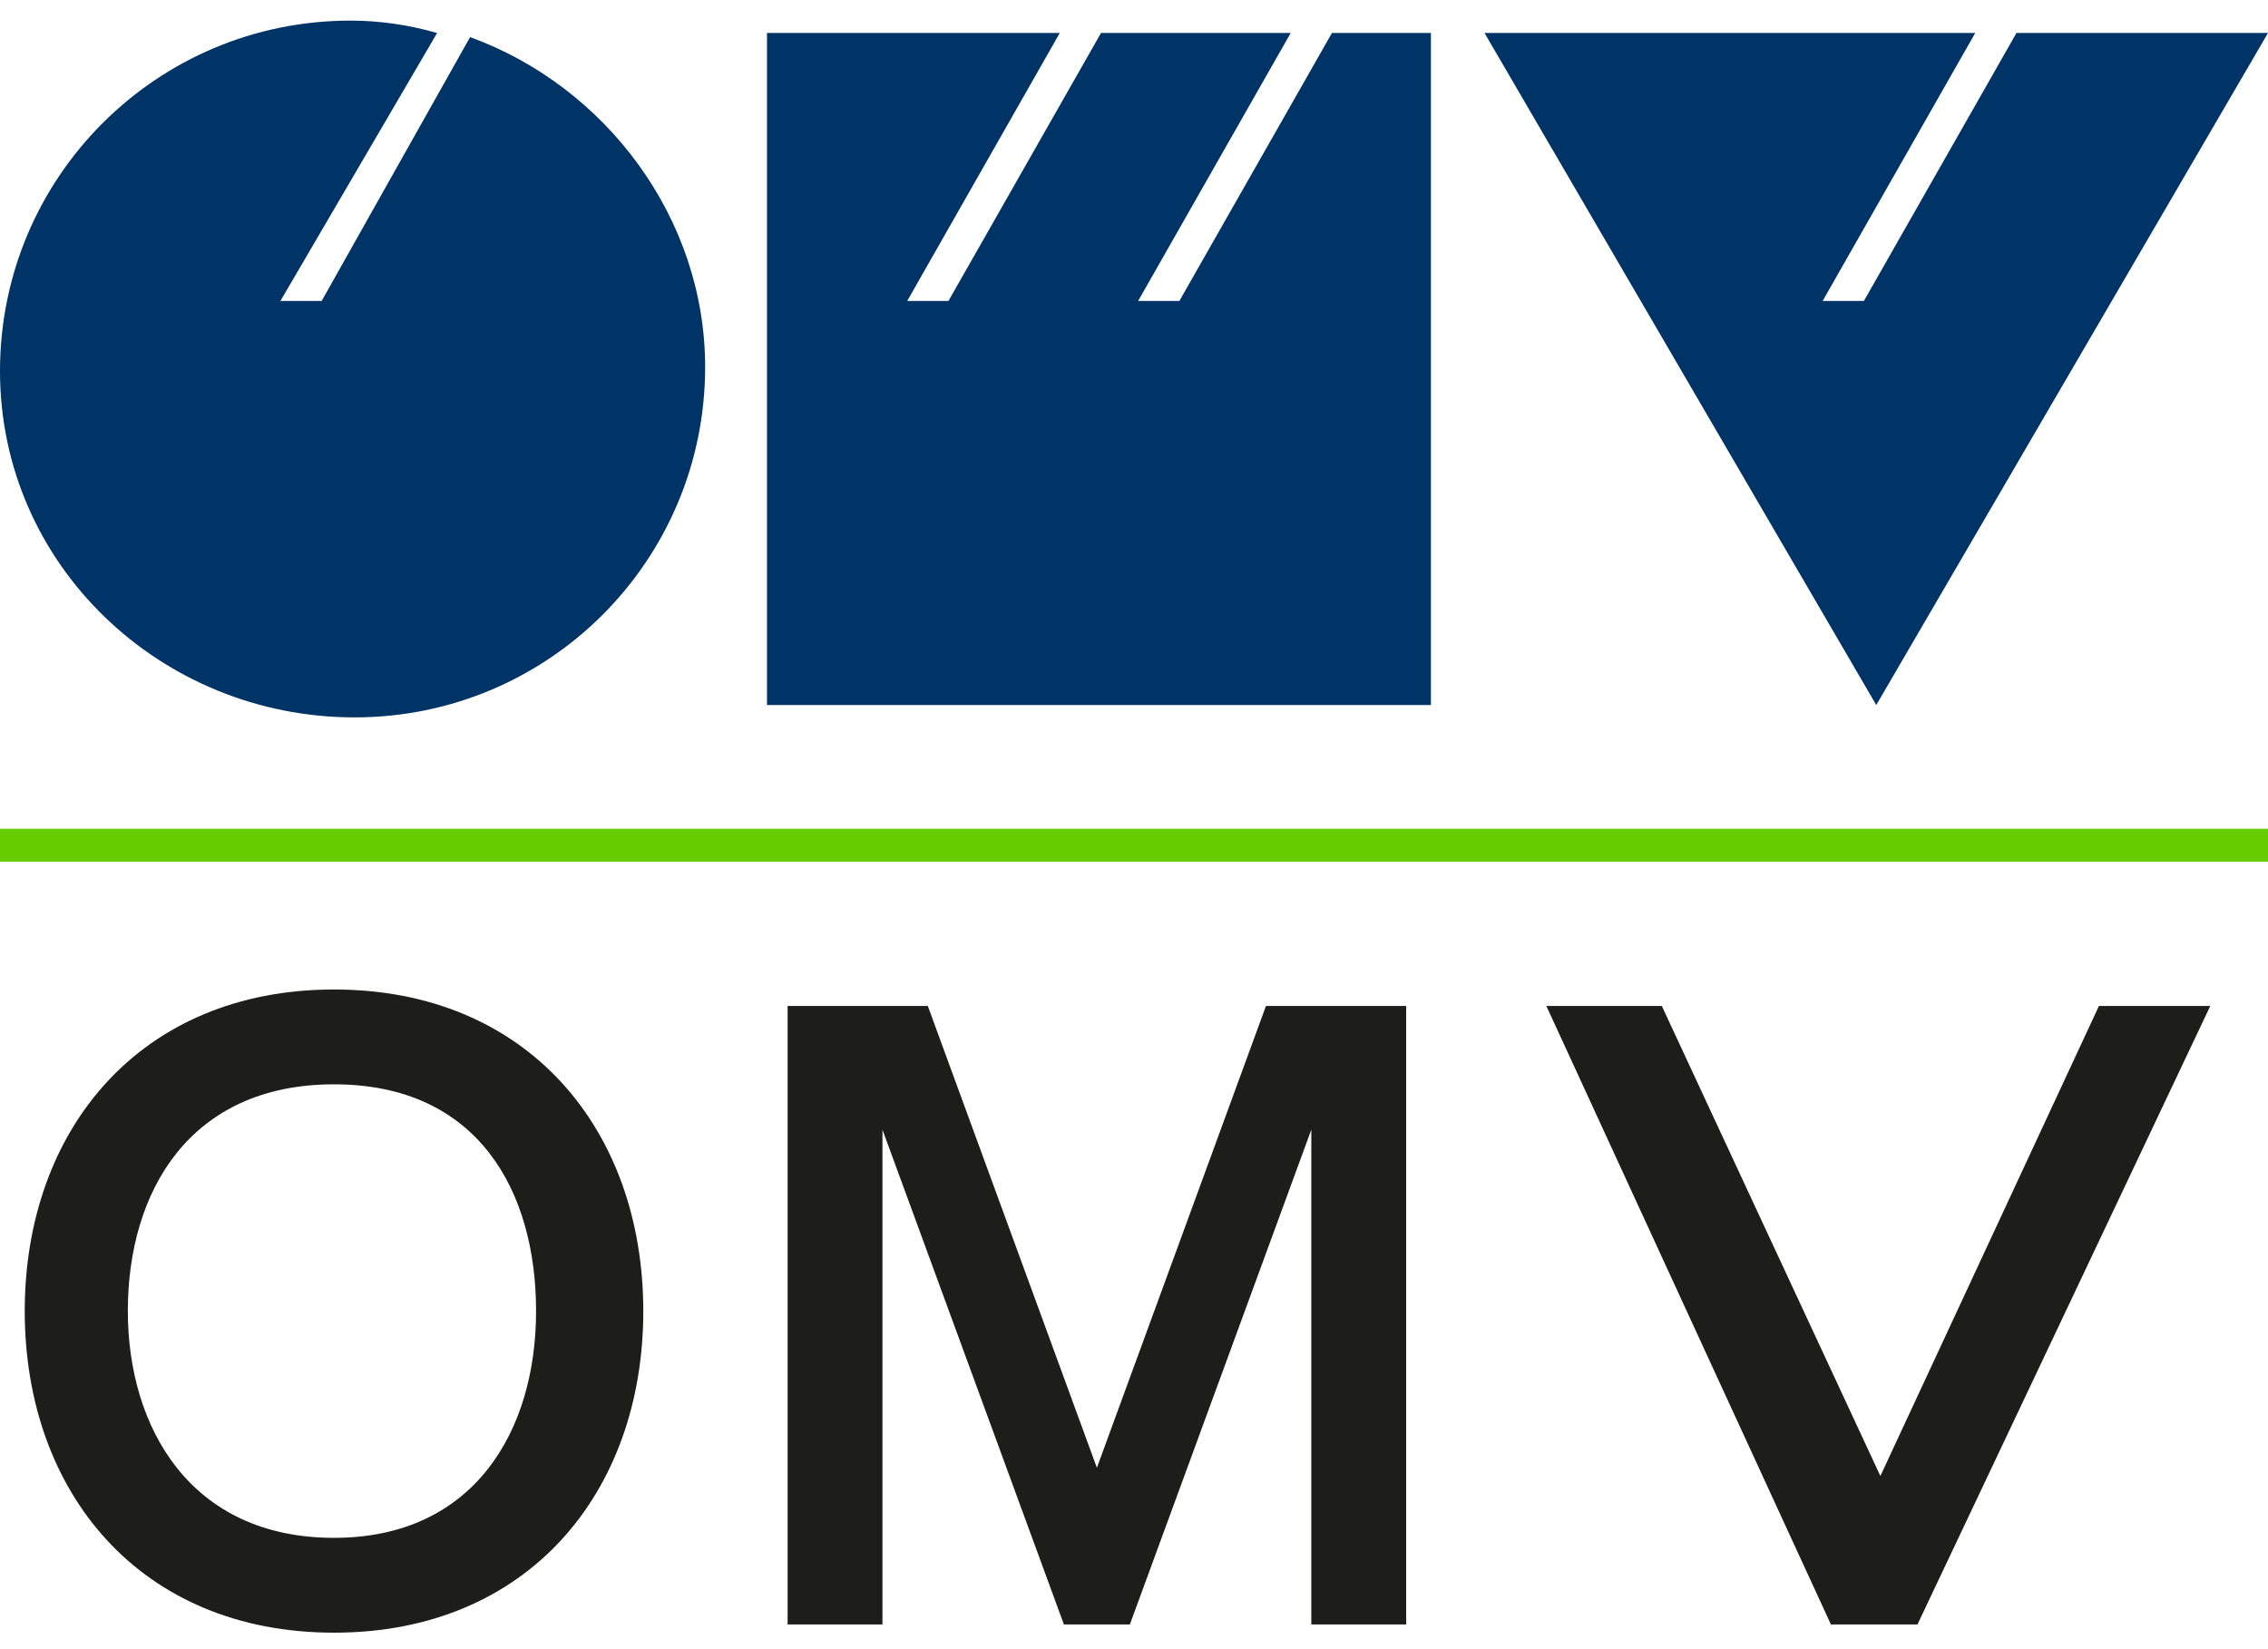
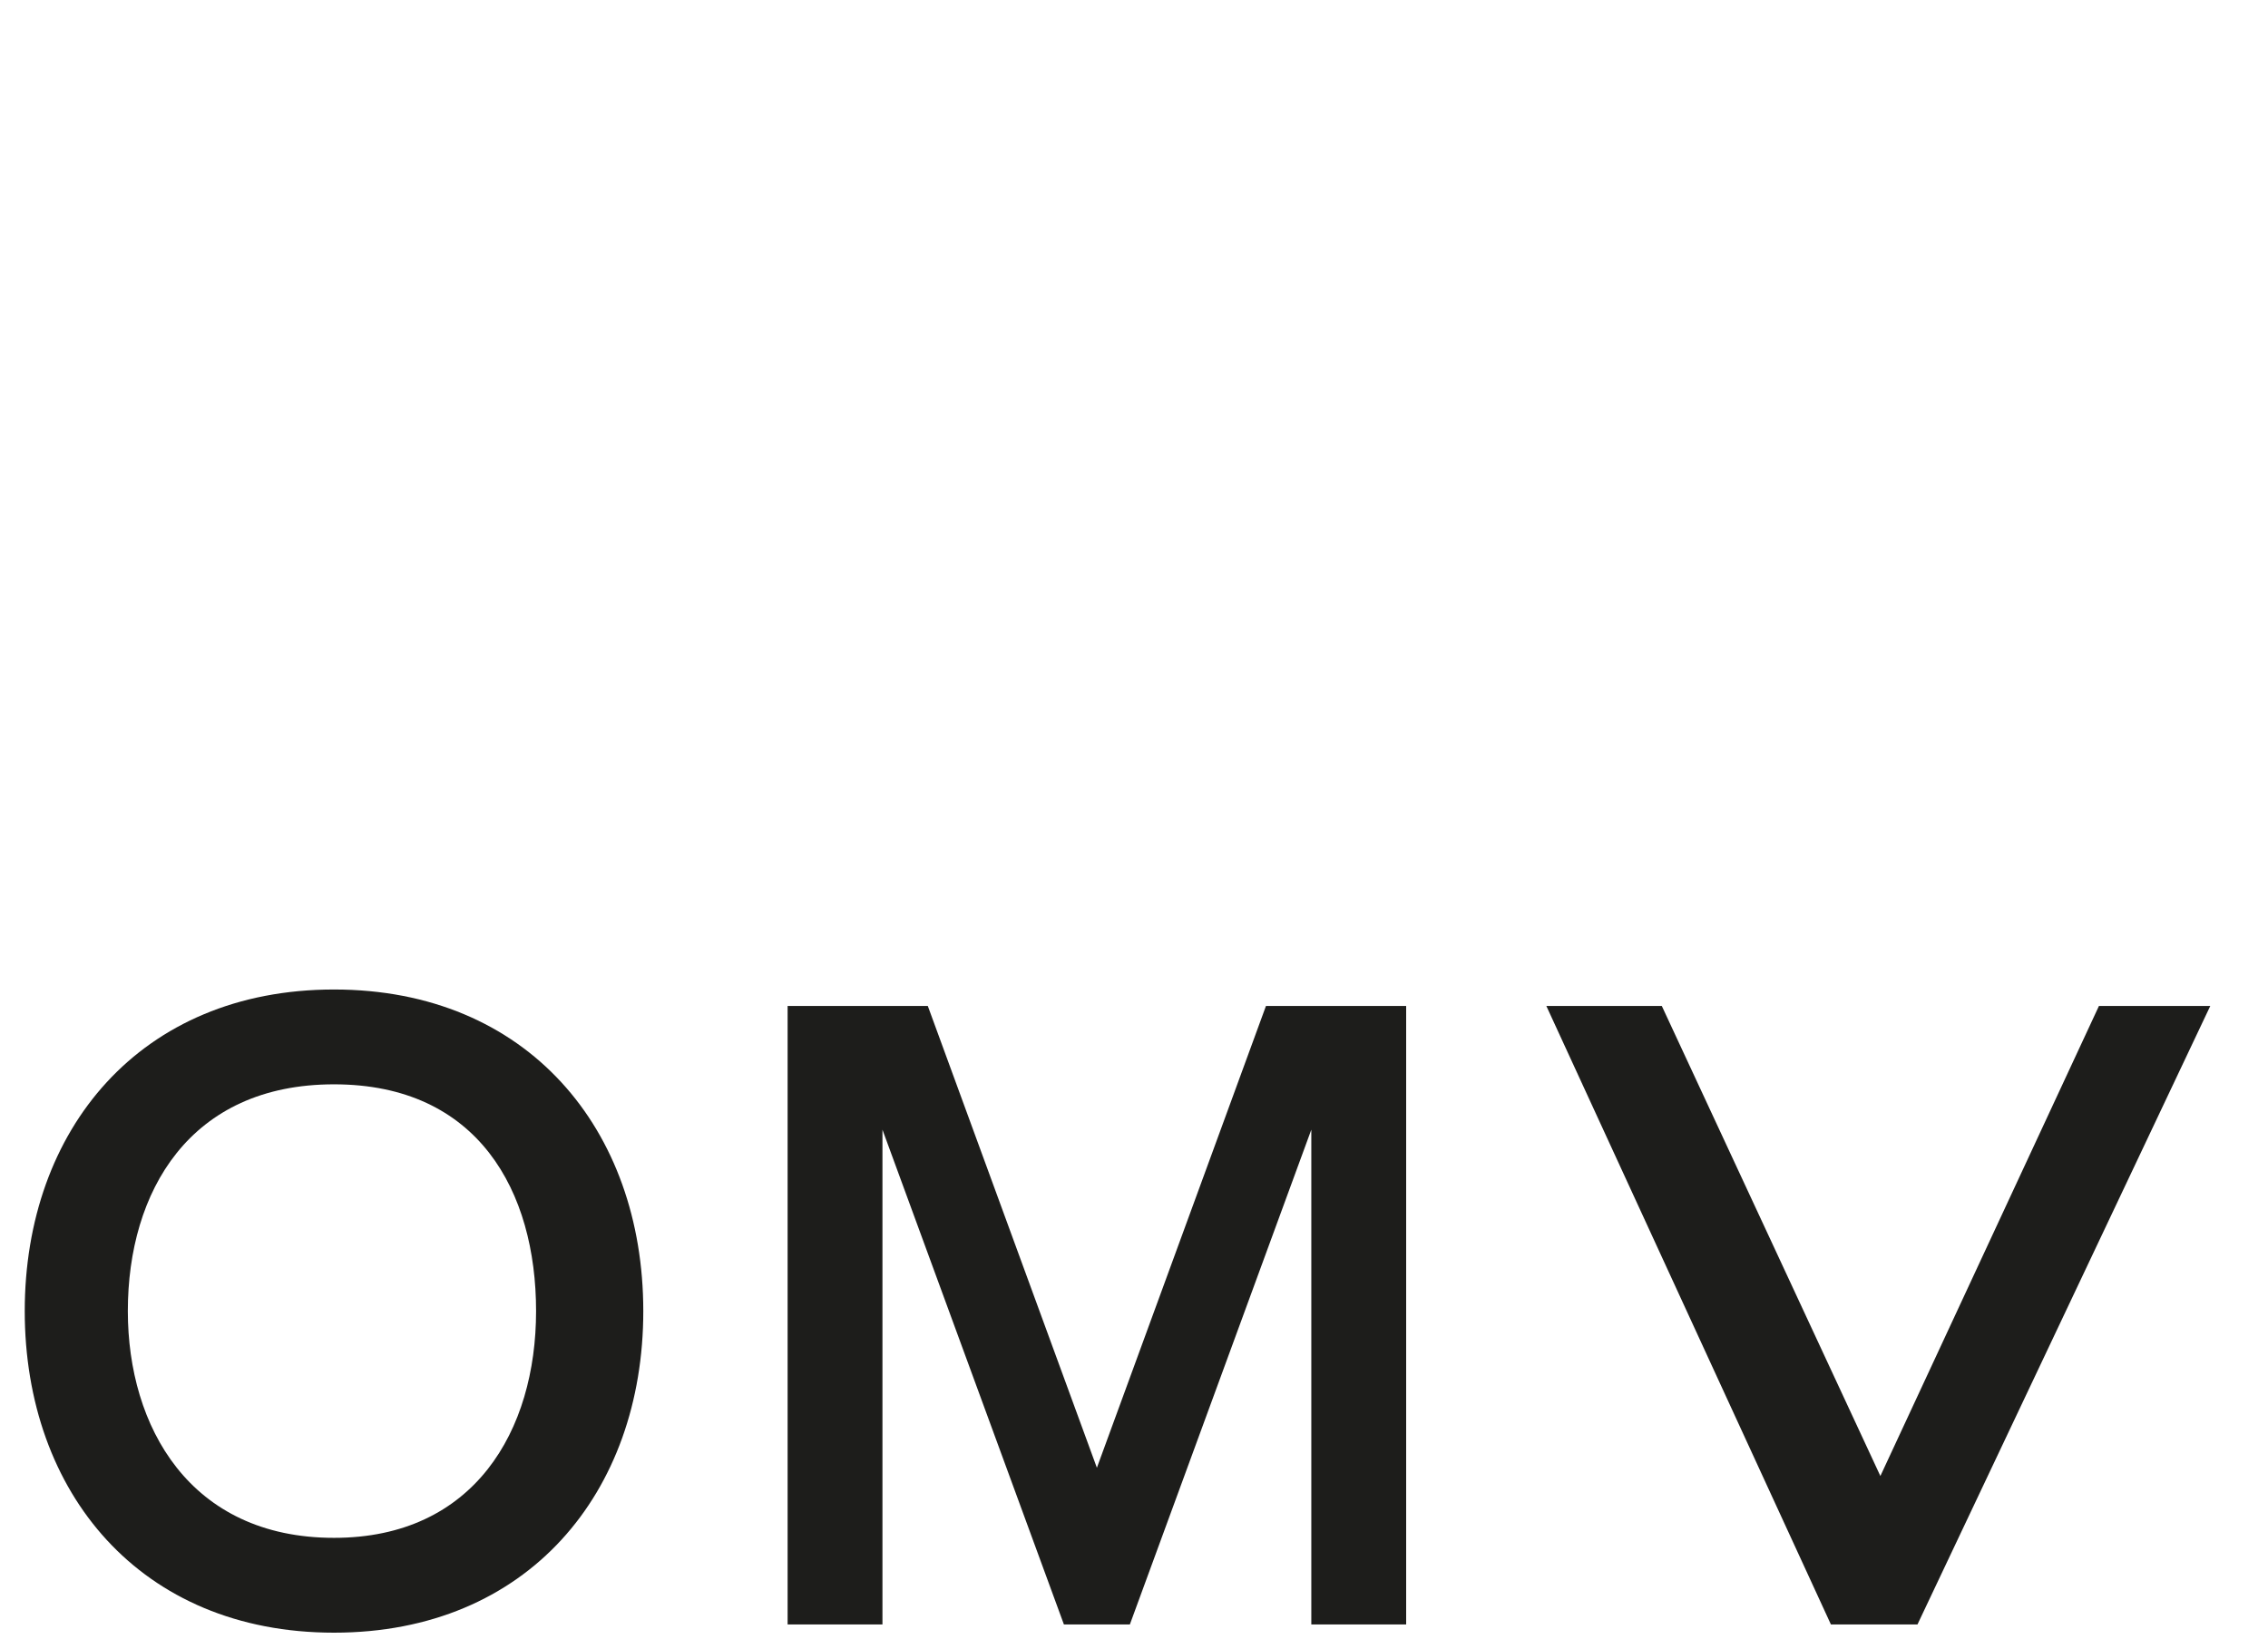
<svg xmlns="http://www.w3.org/2000/svg" width="55" height="40" viewBox="0 0 55 40">
-   <path d="M0 20.1h55v.8H0v-.8z" fill="#6c0" />
  <path d="M.6 31.8c0 4.4 2.8 7.8 7.5 7.8s7.5-3.4 7.5-7.8S12.8 24 8.1 24 .6 27.4.6 31.8m2.5 0c0-2.9 1.5-5.5 5-5.5s4.9 2.6 4.9 5.5-1.5 5.5-4.9 5.5c-3.5 0-5-2.7-5-5.5m28.8 7.6h2.2v-15h-3.4l-4.1 11.2-4.1-11.2h-3.4v15h2.3v-12l4.4 12h1.6l4.4-12v12zm19-15l-5.3 11.4-5.3-11.4h-2.8l6.9 15h2.1l7.1-15h-2.7z" fill="#1d1d1b" />
-   <path d="M47.9.8l-3.7 6.5h1L48.9.8H55l-9.5 16.3L36 .8h11.9zM25.7.8L22 7.3h1L26.7.8h4.6l-3.7 6.5h1L32.3.8h2.4v16.3H18.6V.8h7.1zM11.4.9c3.3 1.2 5.7 4.4 5.7 8 0 4.7-3.8 8.5-8.5 8.5S0 13.7 0 9 3.8.5 8.5.5c.7 0 1.4.1 2.1.3L6.8 7.3h1L11.4.9z" fill="#036" />
</svg>